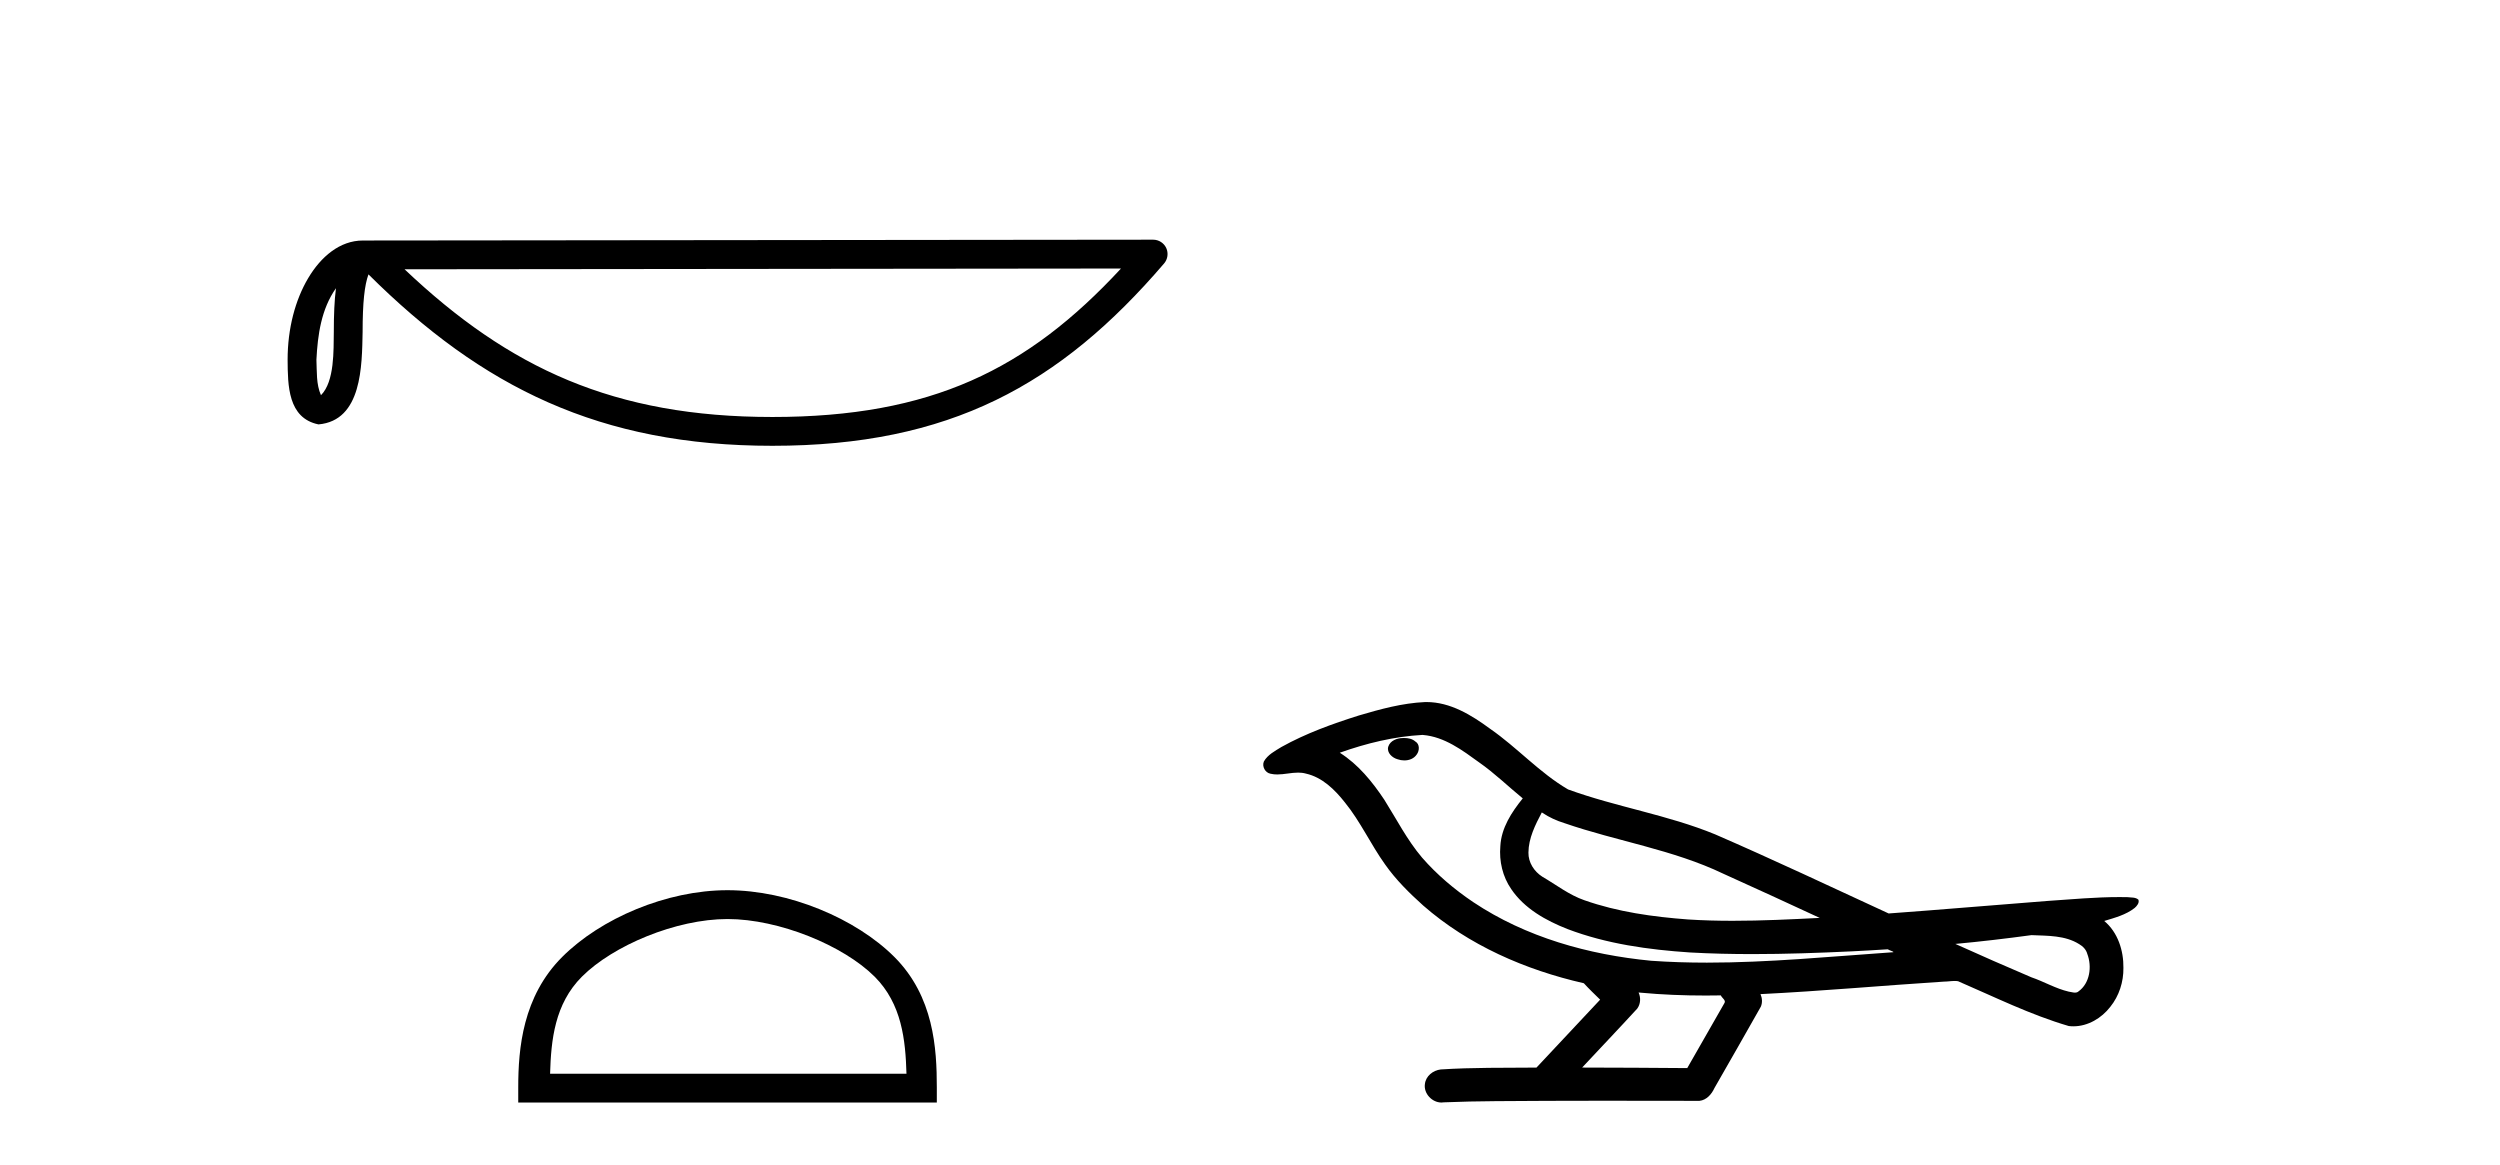
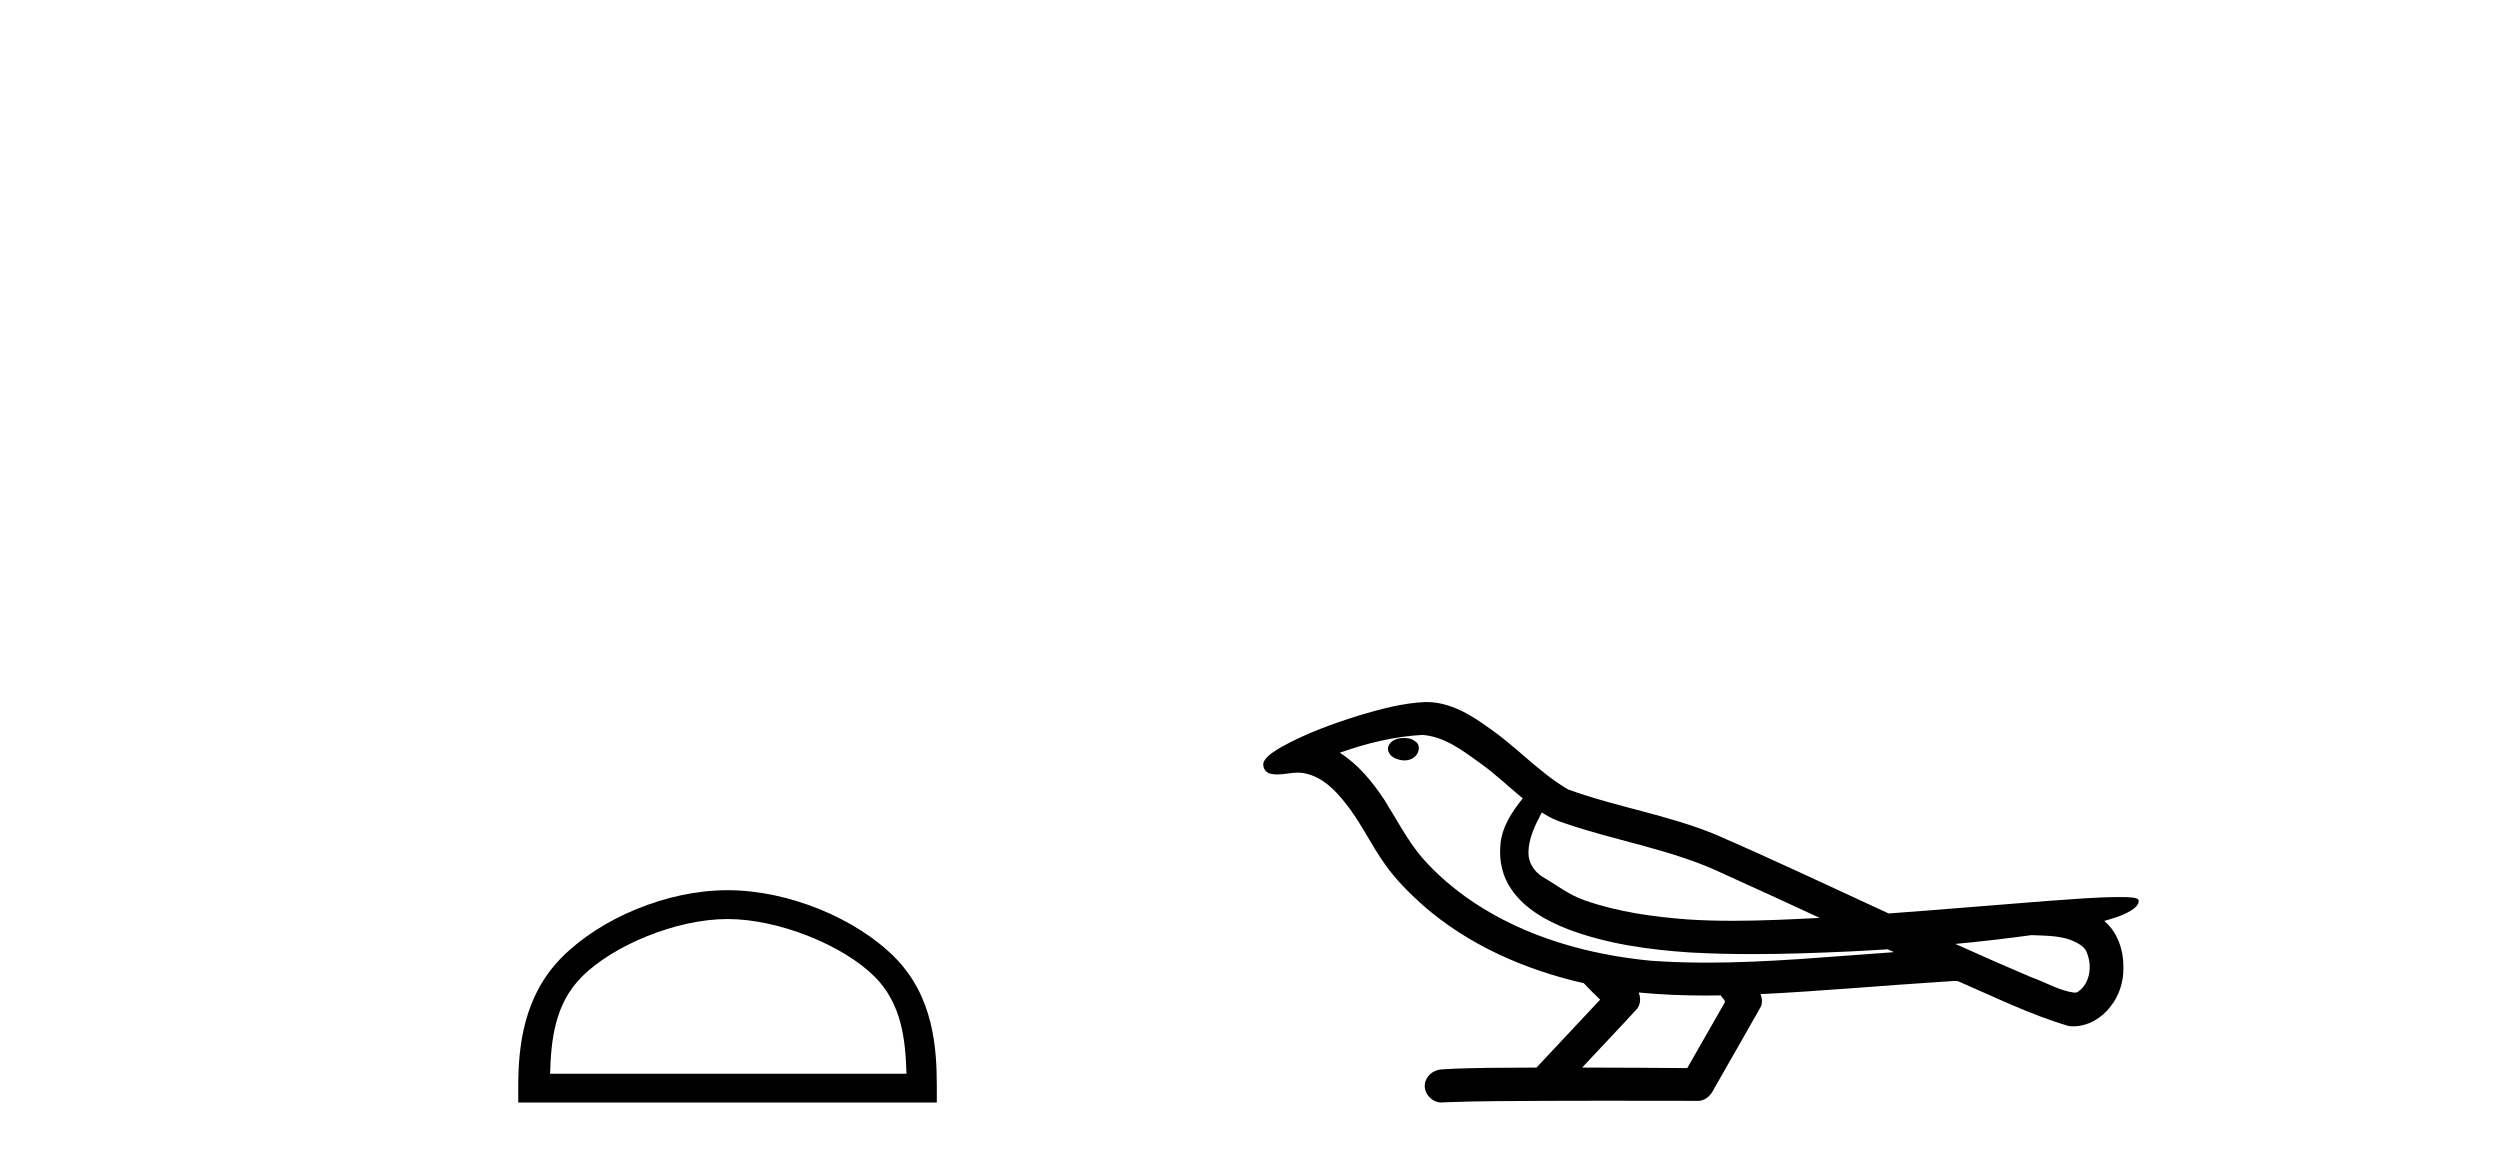
<svg xmlns="http://www.w3.org/2000/svg" width="88.0" height="41.0">
-   <path d="M 11.826 10.145 C 11.771 10.573 11.75 11.077 11.75 11.692 C 11.739 12.316 11.782 13.429 11.298 13.911 C 11.126 13.523 11.157 13.076 11.138 12.663 C 11.182 11.788 11.308 10.88 11.826 10.145 ZM 39.459 9.452 C 36.161 13.013 32.778 14.678 27.187 14.678 C 21.62 14.678 17.925 12.971 14.241 9.479 L 39.459 9.452 ZM 40.591 8.437 C 40.591 8.437 40.591 8.437 40.59 8.437 L 12.774 8.466 C 11.965 8.466 11.297 9.033 10.846 9.794 C 10.395 10.555 10.124 11.557 10.124 12.663 C 10.131 13.562 10.13 14.717 11.211 14.939 C 12.748 14.803 12.739 12.863 12.764 11.692 C 12.764 10.639 12.832 10.039 12.97 9.658 C 16.969 13.634 21.116 15.692 27.187 15.692 C 33.424 15.692 37.312 13.55 40.976 9.274 C 41.105 9.123 41.134 8.911 41.052 8.731 C 40.969 8.552 40.789 8.437 40.591 8.437 Z" style="fill:#000000;stroke:none" />
  <path d="M 25.609 32.35 C 27.421 32.35 29.689 33.281 30.787 34.378 C 31.747 35.339 31.873 36.612 31.908 37.795 L 19.363 37.795 C 19.398 36.612 19.523 35.339 20.484 34.378 C 21.581 33.281 23.796 32.35 25.609 32.35 ZM 25.609 31.335 C 23.459 31.335 21.145 32.329 19.79 33.684 C 18.399 35.075 18.242 36.906 18.242 38.275 L 18.242 38.809 L 32.976 38.809 L 32.976 38.275 C 32.976 36.906 32.872 35.075 31.481 33.684 C 30.125 32.329 27.759 31.335 25.609 31.335 Z" style="fill:#000000;stroke:none" />
  <path d="M 49.423 25.978 C 49.41 25.978 49.398 25.978 49.385 25.979 C 49.176 25.98 48.932 26.069 48.865 26.287 C 48.809 26.499 49.011 26.678 49.198 26.727 C 49.271 26.753 49.351 26.767 49.432 26.767 C 49.602 26.767 49.771 26.704 49.869 26.558 C 49.969 26.425 49.981 26.192 49.819 26.1 C 49.711 26.003 49.564 25.978 49.423 25.978 ZM 54.272 28.597 L 54.286 28.606 L 54.296 28.613 C 54.533 28.771 54.793 28.89 55.067 28.974 C 56.917 29.614 58.888 29.904 60.663 30.756 C 61.797 31.266 62.926 31.788 64.054 32.31 C 63.035 32.362 62.015 32.412 60.994 32.412 C 60.469 32.412 59.944 32.399 59.42 32.365 C 58.185 32.273 56.942 32.1 55.772 31.689 C 55.232 31.503 54.776 31.142 54.288 30.859 C 54.001 30.676 53.795 30.358 53.801 30.011 C 53.805 29.504 54.041 29.036 54.272 28.597 ZM 50.073 25.869 L 50.091 25.871 L 50.093 25.871 C 50.846 25.936 51.472 26.406 52.065 26.836 C 52.611 27.217 53.086 27.682 53.601 28.103 C 53.209 28.588 52.843 29.144 52.812 29.788 C 52.767 30.315 52.892 30.857 53.194 31.294 C 53.659 31.984 54.419 32.405 55.177 32.703 C 56.553 33.226 58.028 33.43 59.491 33.527 C 60.224 33.568 60.957 33.584 61.69 33.584 C 62.846 33.584 64.001 33.543 65.155 33.489 C 65.586 33.468 66.017 33.443 66.448 33.415 C 66.493 33.449 66.746 33.521 66.607 33.521 C 66.605 33.521 66.602 33.521 66.6 33.521 C 64.432 33.671 62.258 33.885 60.083 33.885 C 59.43 33.885 58.776 33.865 58.122 33.819 C 55.917 33.607 53.713 32.993 51.857 31.754 C 51.196 31.308 50.581 30.79 50.056 30.187 C 49.531 29.569 49.158 28.835 48.727 28.15 C 48.304 27.516 47.811 26.907 47.16 26.496 C 48.098 26.162 49.077 25.923 50.073 25.869 ZM 71.505 32.917 L 71.517 32.917 C 72.081 32.942 72.691 32.922 73.186 33.233 C 73.32 33.31 73.432 33.425 73.473 33.578 C 73.642 34.022 73.567 34.61 73.159 34.901 C 73.124 34.931 73.084 34.941 73.041 34.941 C 72.969 34.941 72.891 34.913 72.821 34.906 C 72.362 34.8 71.949 34.552 71.503 34.4 C 70.607 34.018 69.715 33.627 68.828 33.226 C 69.723 33.143 70.615 33.038 71.505 32.917 ZM 57.678 34.936 C 57.697 34.937 57.716 34.939 57.735 34.941 C 58.501 35.013 59.271 35.043 60.04 35.043 C 60.218 35.043 60.396 35.041 60.574 35.038 C 60.608 35.126 60.758 35.208 60.704 35.301 C 60.266 36.066 59.829 36.831 59.391 37.597 C 58.158 37.586 56.924 37.581 55.691 37.578 C 56.336 36.886 56.991 36.202 57.63 35.504 C 57.75 35.343 57.761 35.116 57.678 34.936 ZM 50.212 24.712 C 50.193 24.712 50.174 24.712 50.155 24.713 C 49.364 24.749 48.594 24.96 47.839 25.183 C 46.901 25.478 45.967 25.815 45.108 26.293 C 44.882 26.433 44.624 26.565 44.489 26.803 C 44.415 26.977 44.532 27.2 44.721 27.235 C 44.8 27.254 44.88 27.261 44.96 27.261 C 45.204 27.261 45.449 27.196 45.693 27.196 C 45.785 27.196 45.877 27.205 45.969 27.231 C 46.543 27.36 46.985 27.795 47.338 28.243 C 47.887 28.917 48.249 29.722 48.755 30.428 C 49.135 30.969 49.606 31.433 50.095 31.873 C 51.693 33.271 53.692 34.141 55.751 34.61 C 55.934 34.811 56.131 34.998 56.325 35.188 C 55.578 35.985 54.831 36.782 54.084 37.579 C 52.959 37.589 51.832 37.572 50.71 37.645 C 50.442 37.677 50.188 37.877 50.157 38.155 C 50.106 38.49 50.408 38.809 50.738 38.809 C 50.767 38.809 50.797 38.807 50.826 38.802 C 52.034 38.751 53.243 38.76 54.451 38.75 C 55.102 38.747 55.753 38.746 56.405 38.746 C 57.543 38.746 58.682 38.749 59.821 38.75 C 60.071 38.723 60.25 38.516 60.348 38.3 C 60.891 37.345 61.444 36.394 61.981 35.435 C 62.043 35.295 62.03 35.13 61.969 34.993 C 64.124 34.887 66.274 34.691 68.427 34.553 C 68.551 34.553 68.679 34.53 68.803 34.53 C 68.844 34.53 68.884 34.532 68.924 34.539 C 70.208 35.093 71.472 35.721 72.819 36.116 C 72.874 36.123 72.929 36.126 72.984 36.126 C 73.495 36.126 73.977 35.838 74.283 35.44 C 74.593 35.055 74.751 34.562 74.744 34.069 C 74.753 33.459 74.547 32.816 74.069 32.418 C 74.438 32.306 74.831 32.203 75.139 31.961 C 75.218 31.893 75.315 31.779 75.271 31.668 C 75.169 31.576 75.012 31.598 74.885 31.58 C 74.792 31.578 74.699 31.577 74.606 31.577 C 73.76 31.577 72.916 31.656 72.073 31.713 C 70.209 31.856 68.346 32.019 66.481 32.154 C 64.45 31.217 62.424 30.26 60.374 29.37 C 58.7 28.682 56.892 28.406 55.196 27.788 C 54.189 27.2 53.405 26.312 52.449 25.651 C 51.795 25.17 51.051 24.712 50.212 24.712 Z" style="fill:#000000;stroke:none" />
</svg>